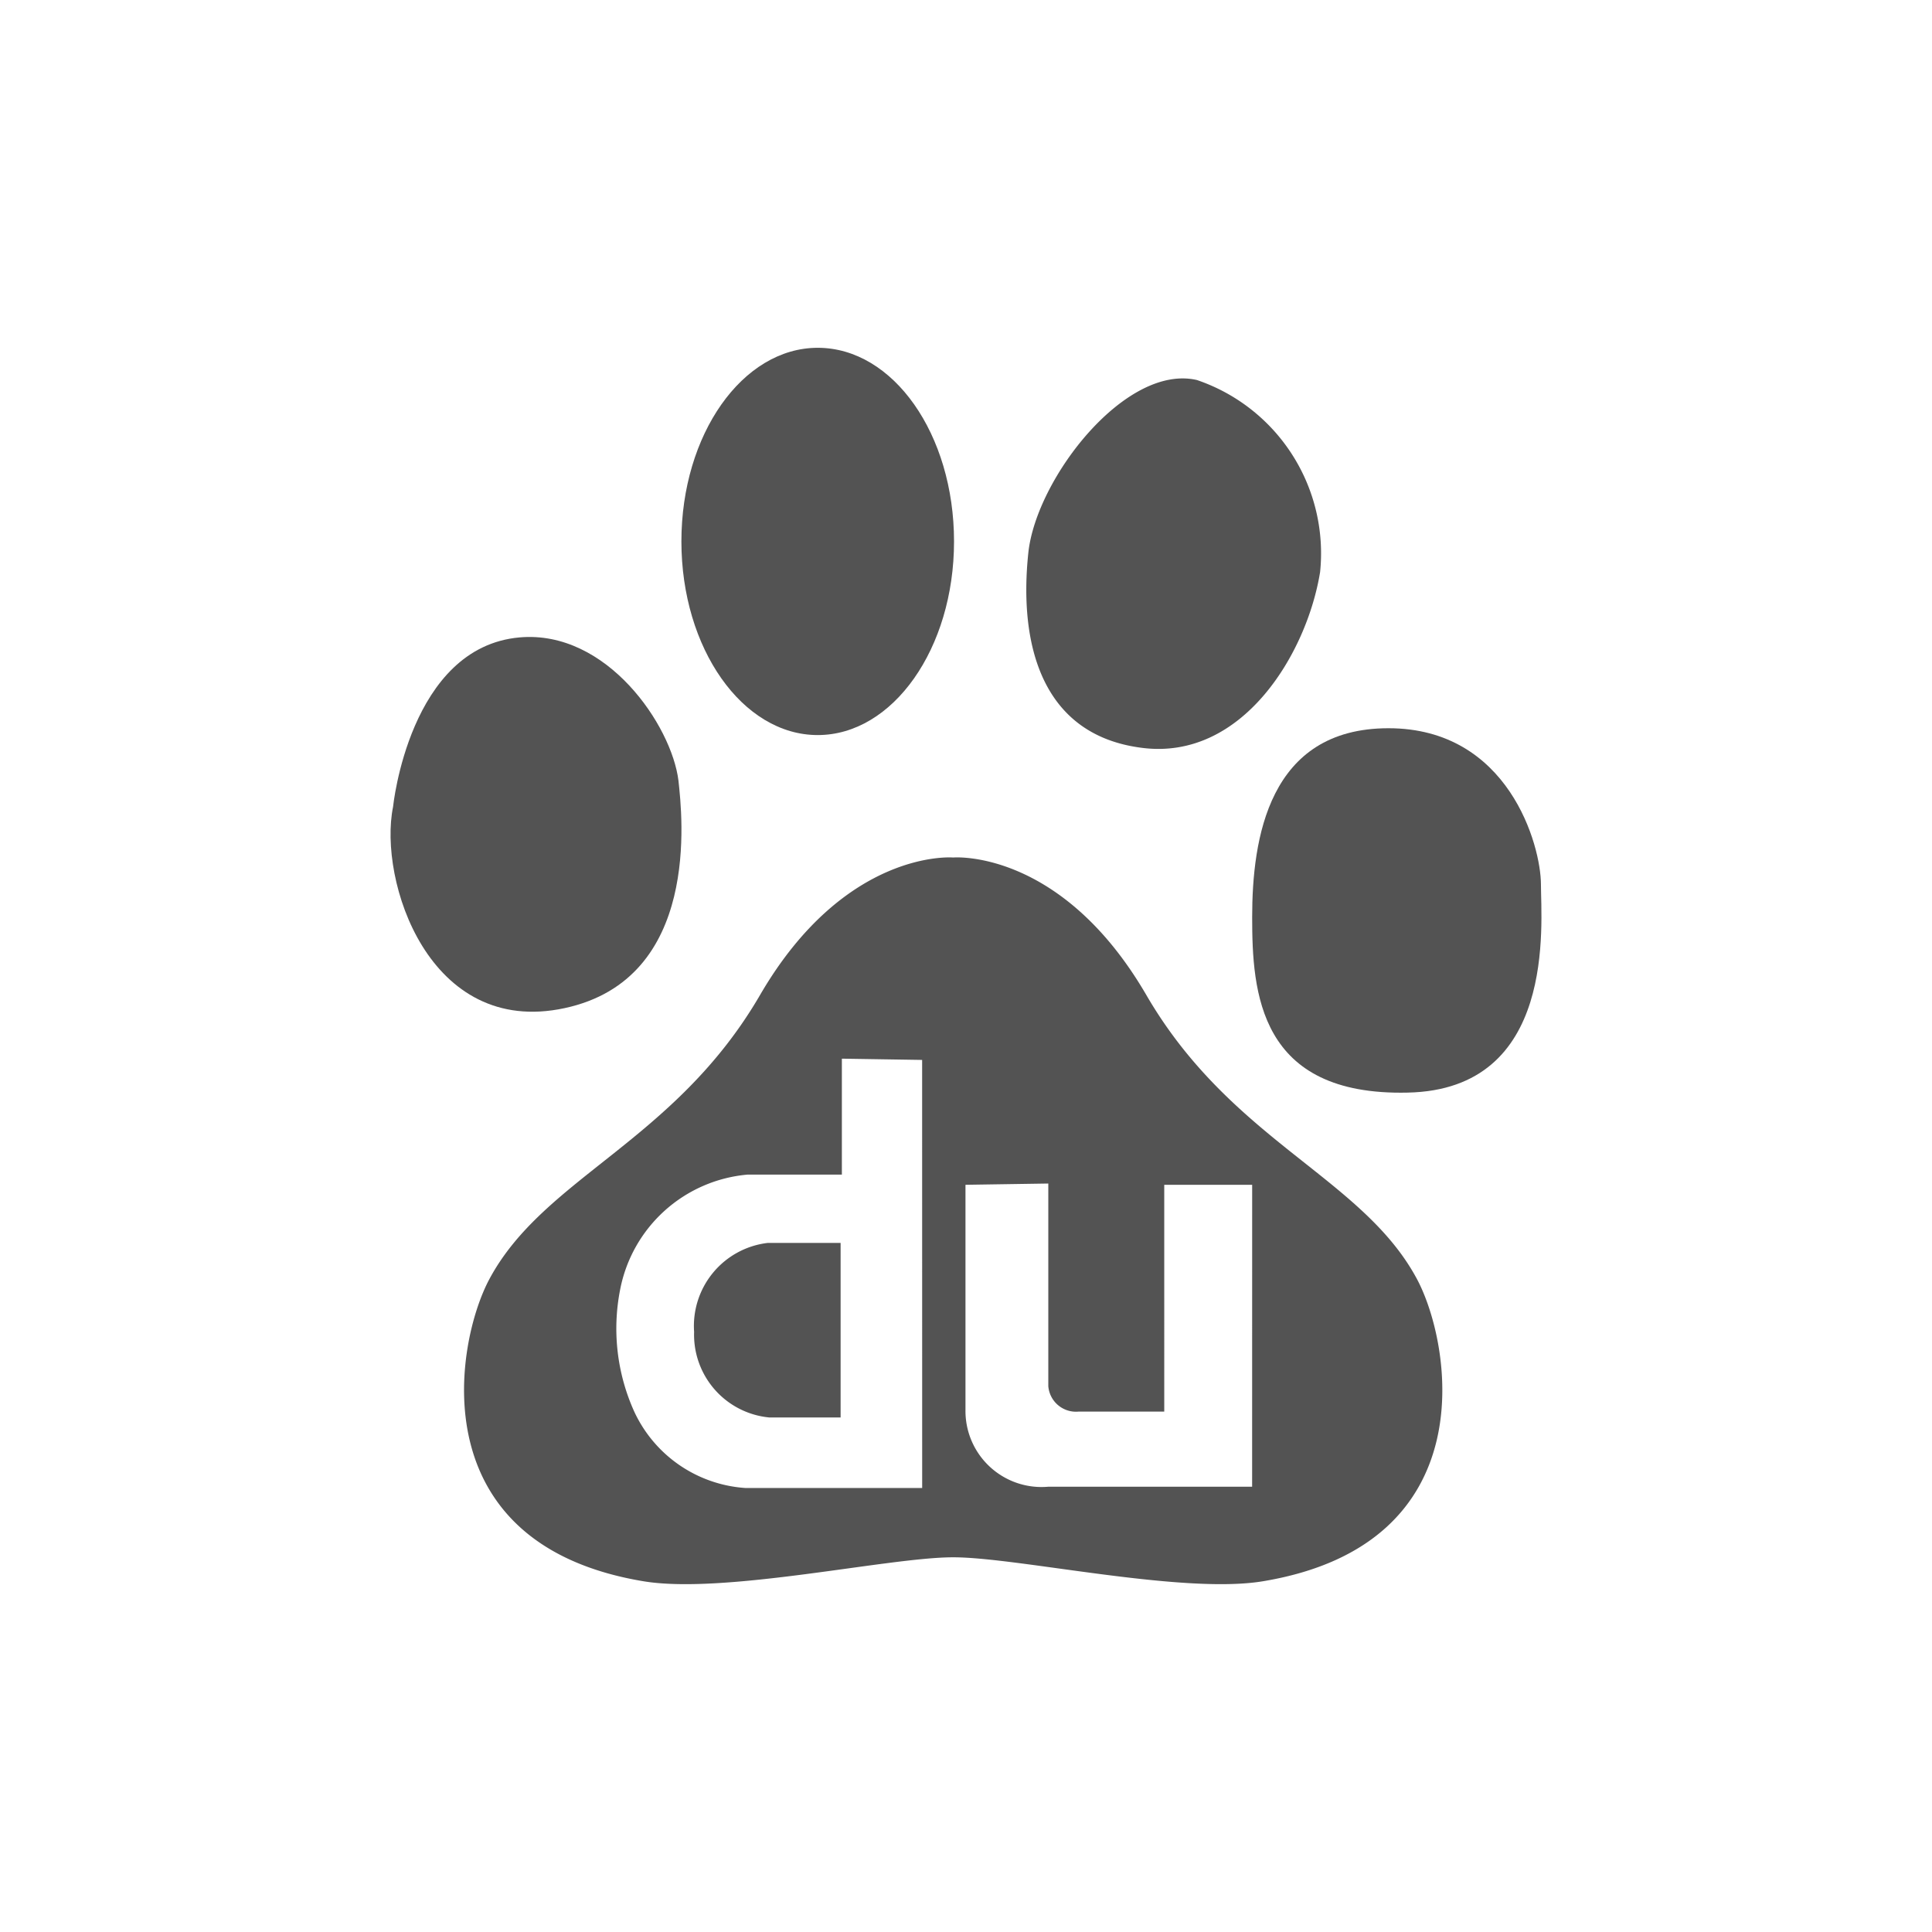
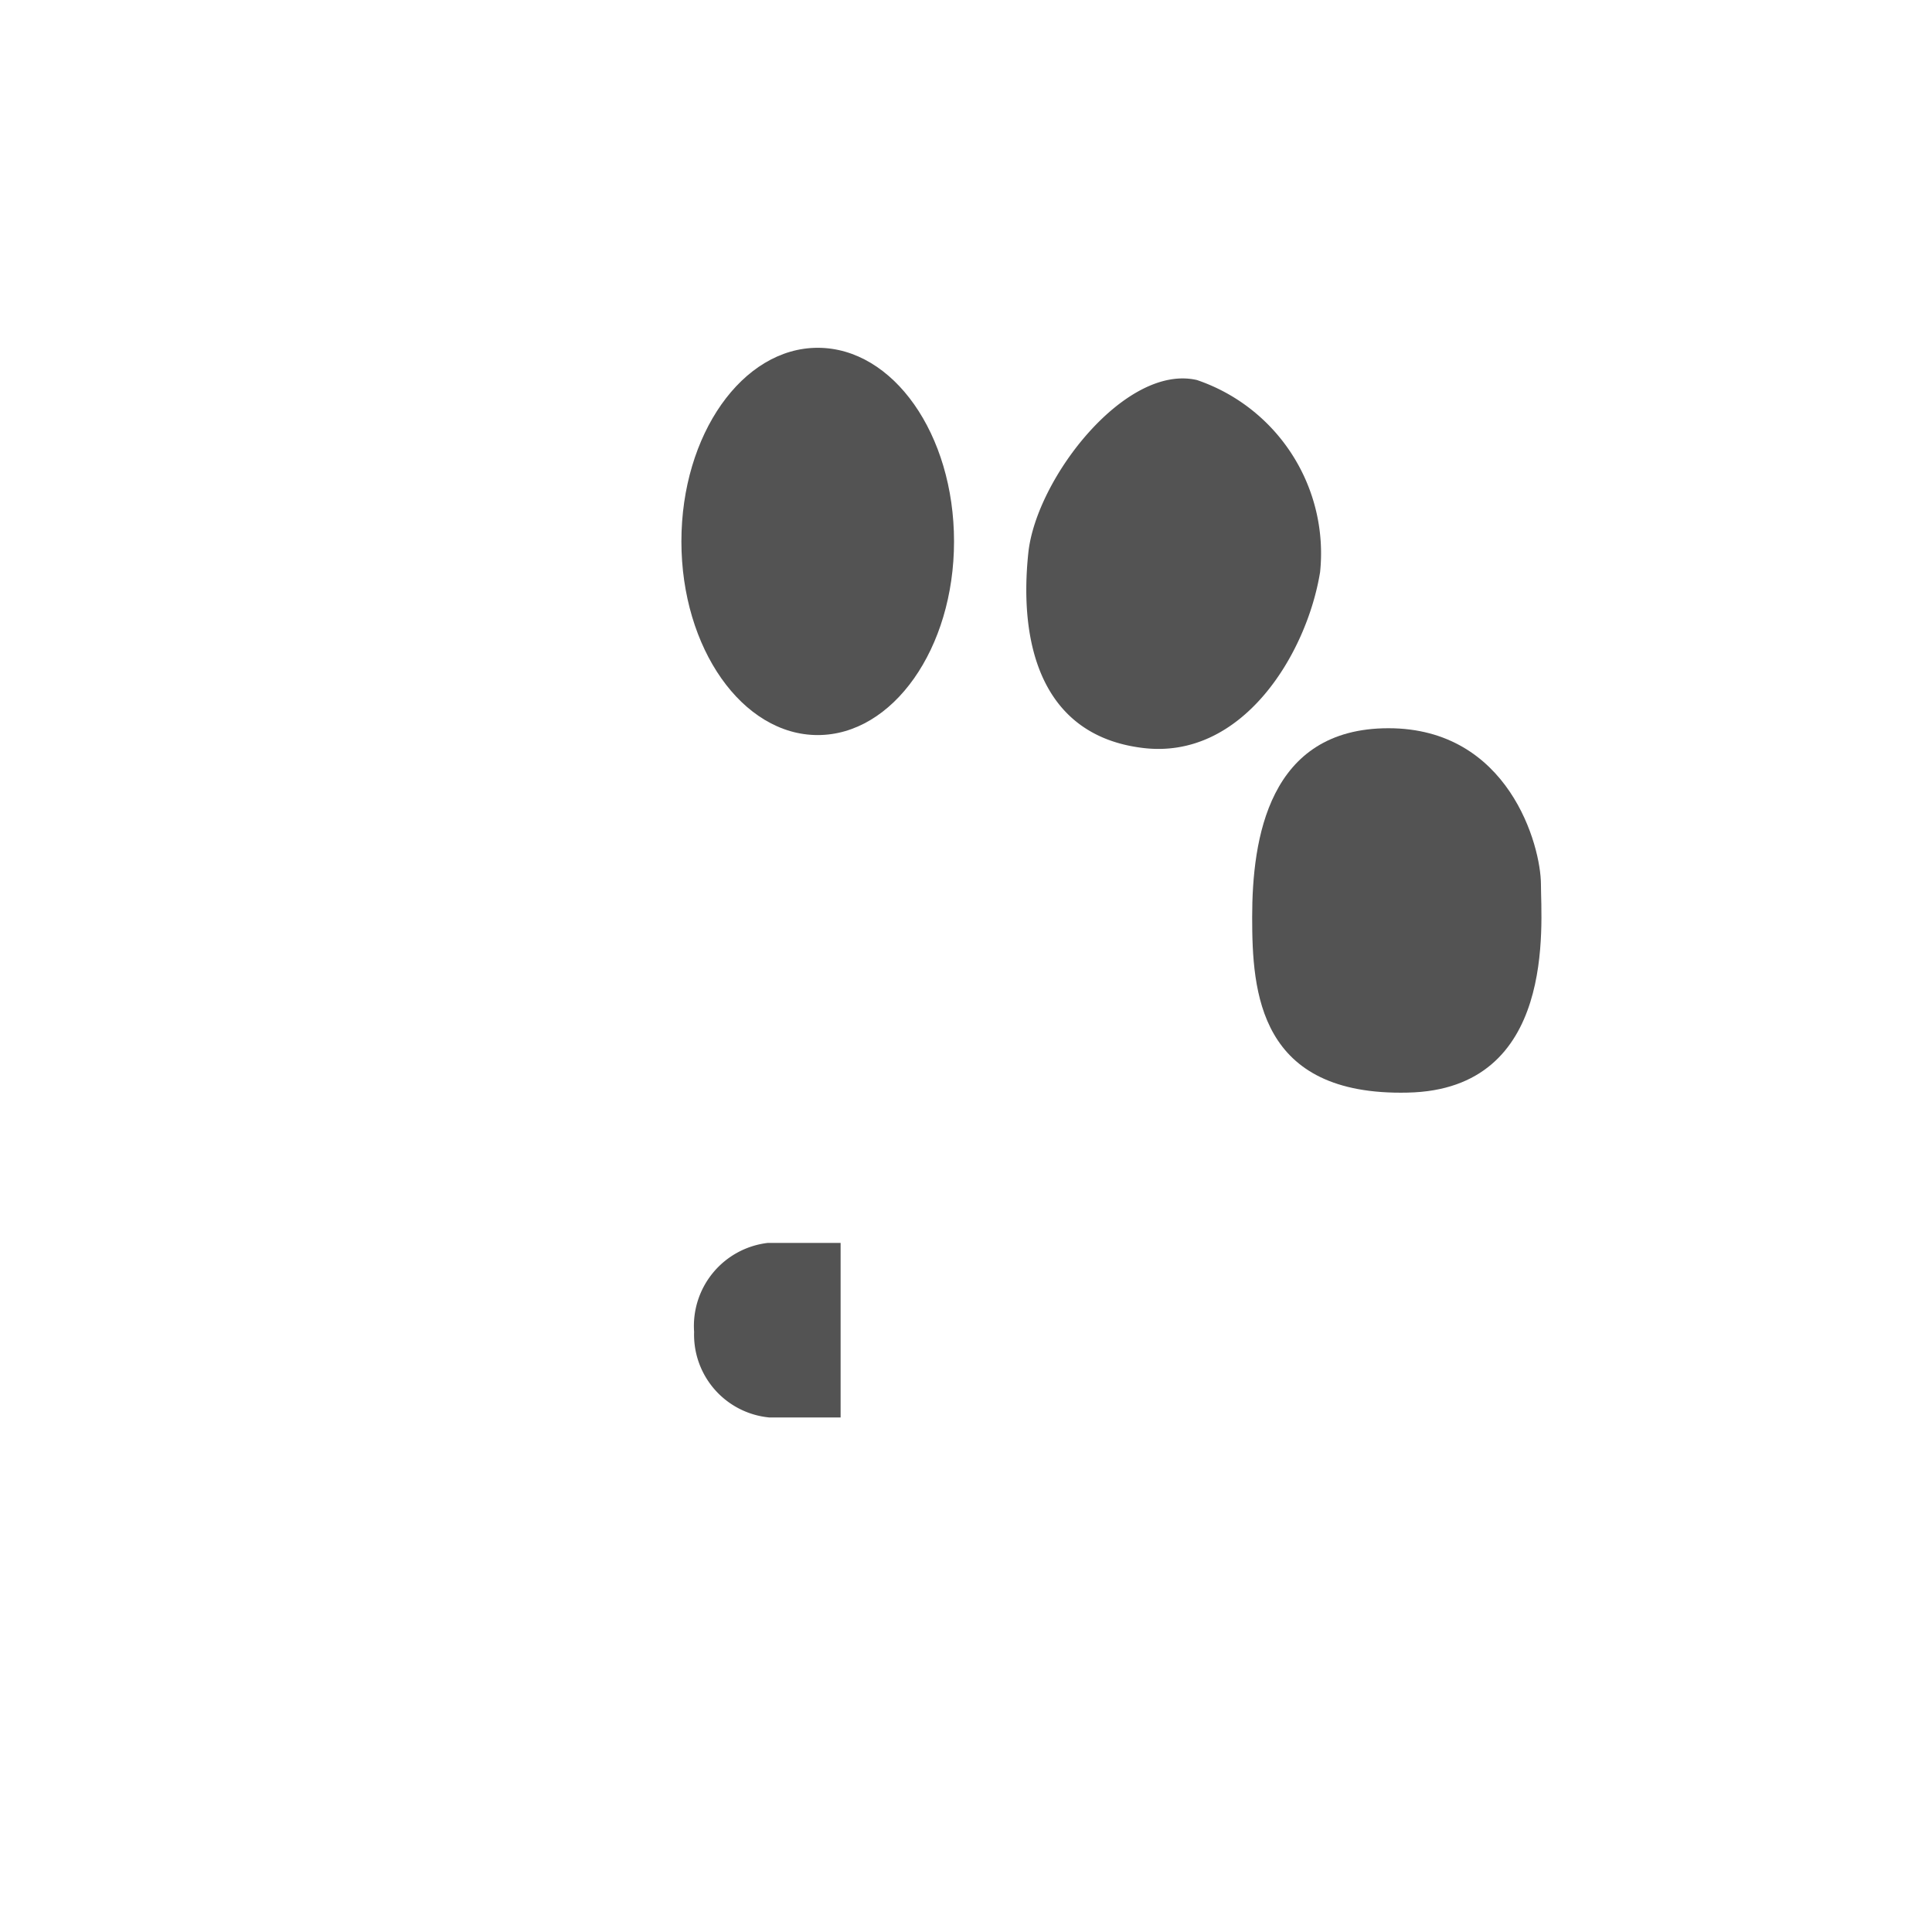
<svg xmlns="http://www.w3.org/2000/svg" id="Layer" viewBox="0 0 44.39 44.389">
  <defs>
    <style>.cls-1{fill:#535353;}.cls-2{fill:none;}</style>
  </defs>
  <title>下滑出来的社交iCon4</title>
  <path class="cls-1" d="M222.827,289.189c1.727,0,3.132-1.99,3.132-4.449s-1.395-4.449-3.132-4.449c-1.727,0-3.132,1.99-3.132,4.449S221.1,289.189,222.827,289.189Z" transform="translate(-204.039 -272.3)" />
  <path class="cls-1" d="M230.272,289.482c2.312.302,3.795-2.166,4.098-4.04a4.205,4.205,0,0,0-2.829-4.41c-1.639-.381-3.688,2.254-3.874,3.961C227.442,287.101,227.969,289.189,230.272,289.482Z" transform="translate(-204.039 -272.3)" />
-   <path class="cls-1" d="M239.444,292.623c0-.898-.742-3.591-3.503-3.591-2.761,0-3.132,2.547-3.132,4.342,0,1.717.146,4.108,3.571,4.03C239.814,297.336,239.444,293.521,239.444,292.623Z" transform="translate(-204.039 -272.3)" />
-   <path class="cls-1" d="M217.012,295.463c3.132-.673,2.703-4.42,2.615-5.23-.156-1.259-1.639-3.464-3.649-3.288-2.537.224-2.908,3.893-2.908,3.893C212.728,292.526,213.889,296.136,217.012,295.463Z" transform="translate(-204.039 -272.3)" />
+   <path class="cls-1" d="M239.444,292.623c0-.898-.742-3.591-3.503-3.591-2.761,0-3.132,2.547-3.132,4.342,0,1.717.146,4.108,3.571,4.03C239.814,297.336,239.444,293.521,239.444,292.623" transform="translate(-204.039 -272.3)" />
  <path class="cls-1" d="M219.987,302.9a1.91,1.91,0,0,0,1.727,1.968h1.639v-4.01h-1.678A1.921,1.921,0,0,0,219.987,302.9Z" transform="translate(-204.039 -272.3)" />
-   <path class="cls-1" d="M236.597,301.691c-1.254-2.345-4.261-3.161-6.219-6.528-1.959-3.367-4.432-3.161-4.432-3.161h-.013s-2.474-.206-4.432,3.161c-1.958,3.367-4.965,4.184-6.219,6.528-.79,1.477-1.593,6.085,3.539,6.94,1.855.309,5.635-.55,7.112-.55h.013c1.478,0,5.257.859,7.112.55C238.19,307.777,237.387,303.169,236.597,301.691Zm-11.37,4.797h-4.069a3.039,3.039,0,0,1-2.547-1.756,4.628,4.628,0,0,1-.322-2.81,3.273,3.273,0,0,1,2.927-2.634h2.166v-2.664l1.844.029Zm7.581-.029H228.125a1.747,1.747,0,0,1-1.903-1.756V299.522l1.903-.029v4.654a.638.638,0,0,0,.697.586h1.967V299.522h2.02Z" transform="translate(-204.039 -272.3)" />
  <rect class="cls-2" width="44.39" height="44.389" />
</svg>